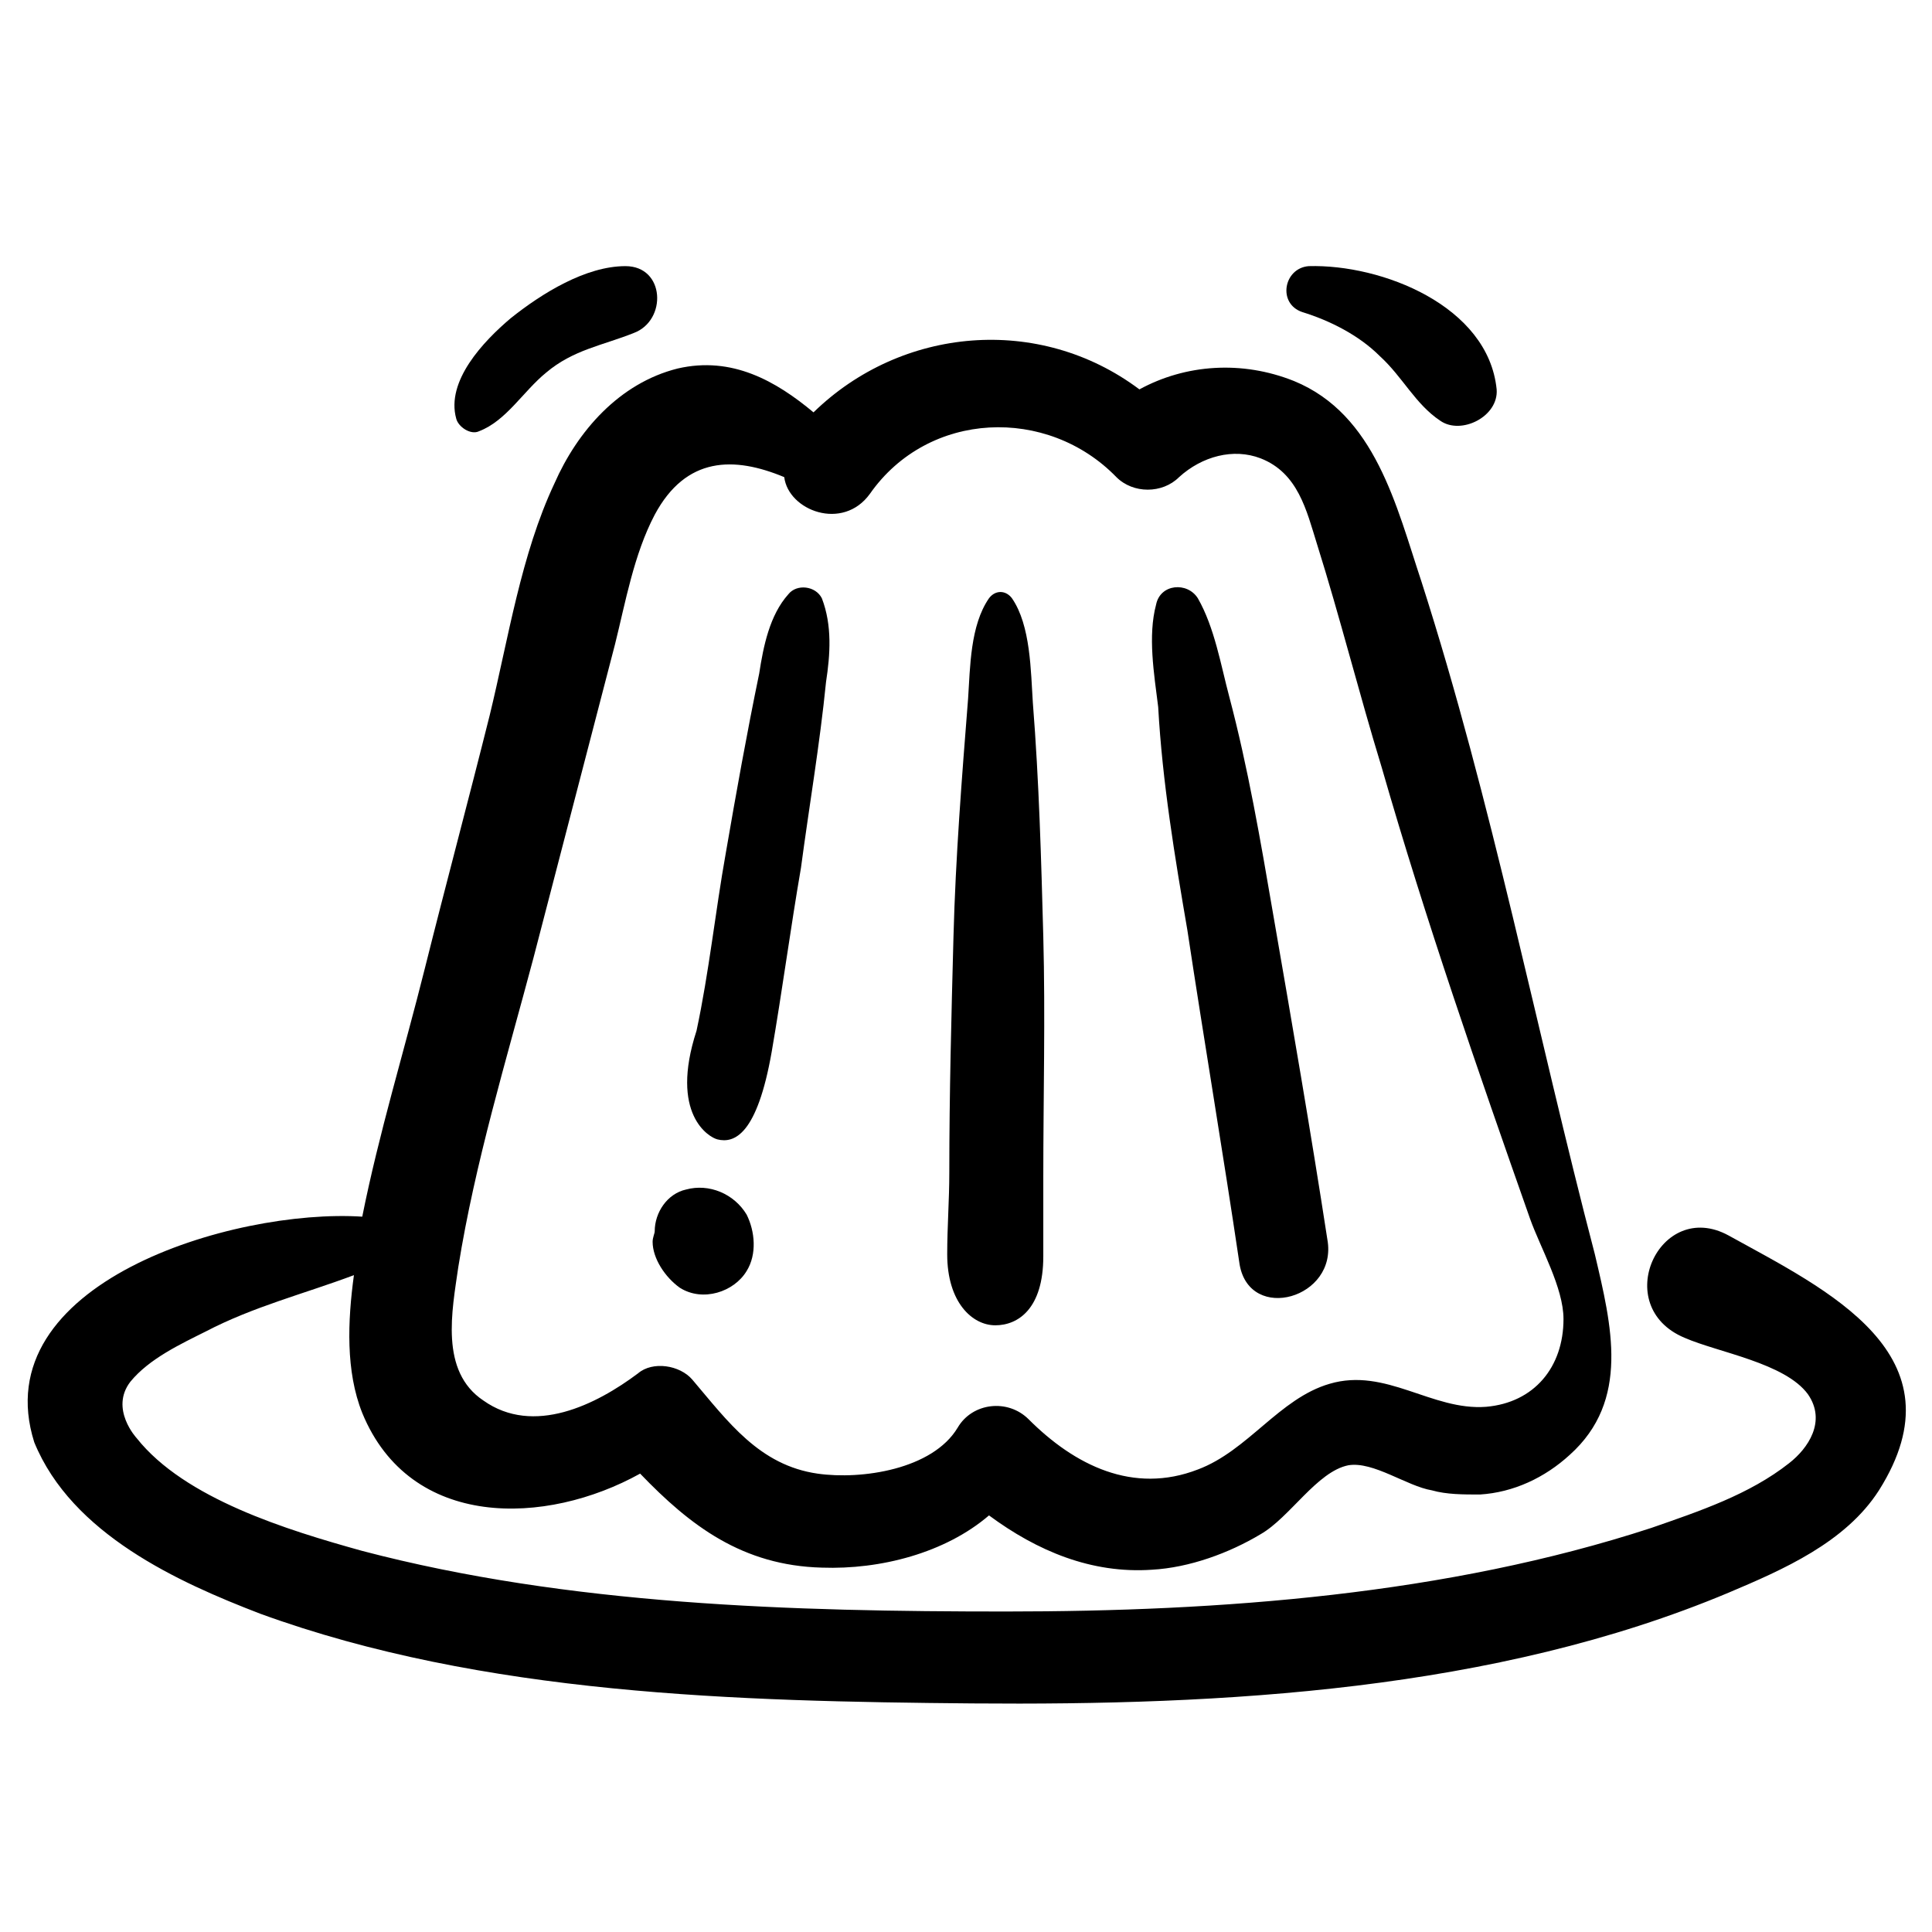
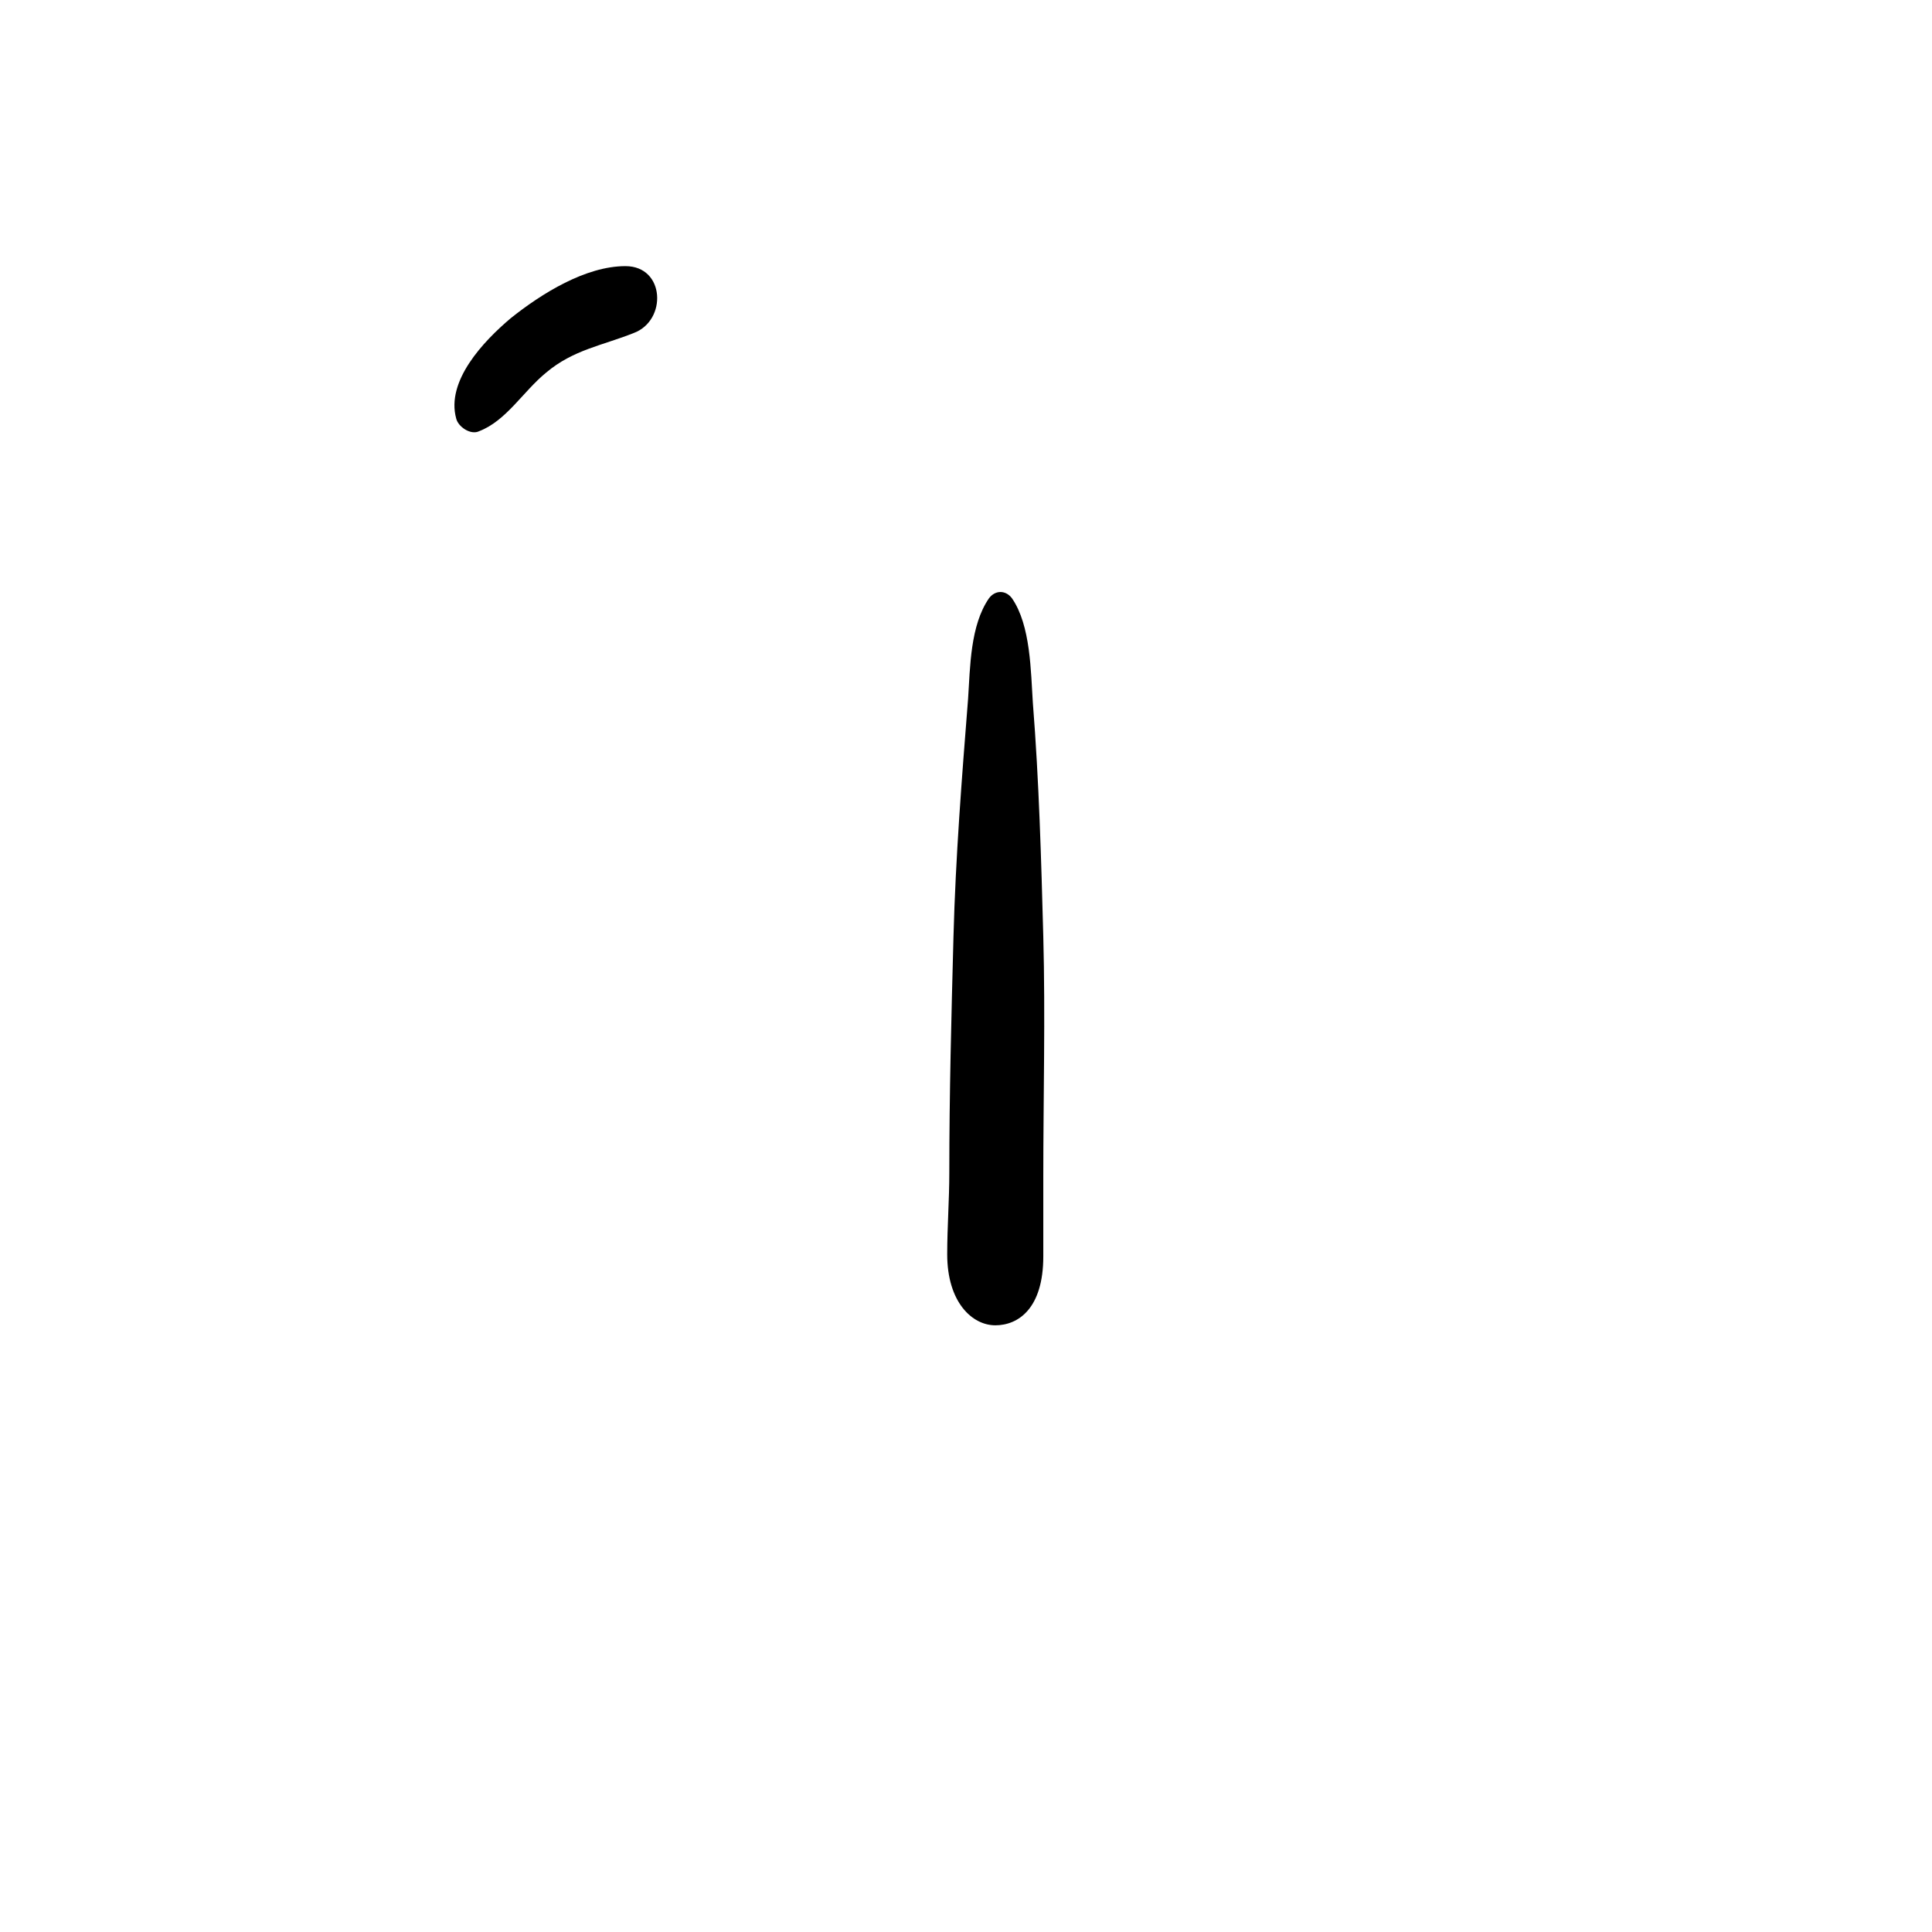
<svg xmlns="http://www.w3.org/2000/svg" fill="#000000" width="800px" height="800px" version="1.1" viewBox="144 144 512 512">
  <g>
-     <path d="m334.12 445.95c4.43 1.105 10.52-1.105 14.395-23.254 2.769-16.055 4.984-32.664 7.75-48.719 2.215-16.609 4.984-32.664 6.644-49.273 1.105-7.199 1.66-14.949-1.105-22.145-1.66-3.32-6.644-3.875-8.859-1.105-4.984 5.535-6.644 13.84-7.75 21.039-3.32 16.055-6.09 31.559-8.859 47.613-2.769 15.5-4.43 31.559-7.75 47.059-7.199 22.145 3.32 28.234 5.535 28.785z" />
-     <path d="m407.75 495.22c6.09 0 12.734-4.43 12.734-18.27v-21.039c0-21.039 0.555-42.629 0-63.668-0.555-20.484-1.105-40.969-2.769-62.008-0.555-8.305-0.555-20.484-5.535-27.684-1.66-2.215-4.43-2.215-6.09 0-4.984 7.199-4.984 18.27-5.535 26.574-1.66 21.039-3.32 42.078-3.875 63.113-0.555 21.039-1.105 41.523-1.105 62.562 0 7.199-0.555 14.395-0.555 21.594-0.004 12.734 6.641 18.824 12.73 18.824z" />
-     <path d="m458.68 390.59c4.43 29.344 9.41 58.684 13.84 88.582 2.769 15.5 26.02 8.859 23.254-6.644-4.43-28.789-9.41-57.578-14.395-86.367-3.32-19.379-6.644-38.754-11.625-57.578-2.215-8.305-3.875-18.27-8.305-26.02-2.769-4.43-9.965-3.875-11.074 1.66-2.215 8.305-0.555 18.27 0.555 27.129 1.105 19.93 4.43 39.863 7.75 59.238z" />
-     <path d="m324.15 485.26c6.09 3.875 14.395 1.105 17.715-4.43 2.769-4.43 2.215-10.52 0-14.949-3.32-5.535-9.965-8.305-16.055-6.644-4.984 1.105-8.305 6.09-8.305 11.074 0 0.555-0.555 1.66-0.555 2.769 0.004 4.43 3.324 9.414 7.199 12.18z" />
-     <path d="m212.87 571.62c59.238 21.594 126.78 23.254 188.79 23.805 66.438 0.555 138.41-3.32 200.42-29.344 14.395-6.09 31.004-13.289 39.863-27.129 22.699-35.988-13.84-53.148-39.863-67.543-18.27-9.965-31.559 18.824-11.625 27.129 8.859 3.875 26.574 6.644 32.664 14.949 4.984 7.199 0 14.395-4.984 18.27-10.52 8.305-23.805 12.734-36.539 17.164-54.258 17.715-114.05 22.145-171.07 22.145-56.473 0-115.71-1.66-170.52-16.055-19.93-5.535-47.059-13.84-59.793-29.895 0 0-7.199-7.75-1.66-14.949 4.984-6.09 13.289-9.965 19.93-13.289 12.734-6.644 26.02-9.965 39.309-14.949-1.66 12.18-2.215 25.469 2.215 36.539 12.734 31.004 48.719 29.895 73.633 16.055 13.289 13.84 27.129 24.359 48.168 24.914 15.5 0.555 32.664-3.875 44.289-13.84 12.734 9.41 27.129 15.5 43.184 14.395 9.965-0.555 20.484-4.43 28.789-9.41 7.75-4.43 14.949-16.609 23.254-18.27 6.644-1.105 15.5 5.535 22.145 6.644 3.875 1.105 8.305 1.105 12.734 1.105 8.859-0.555 17.164-4.43 23.805-10.52 16.055-14.395 11.074-34.324 6.644-53.148-15.5-59.238-27.129-119.59-45.953-178.27-6.644-19.93-12.18-44.289-33.773-53.148-13.84-5.535-28.789-4.43-40.969 2.215-26.574-19.93-63.113-16.609-86.367 6.09-9.965-8.305-21.594-14.949-35.988-11.625-15.5 3.875-26.574 16.609-32.664 30.449-8.859 18.824-12.18 40.969-17.164 61.453-5.535 22.145-11.625 44.844-17.164 66.988-5.535 22.145-12.18 43.738-16.609 65.883-34.324-2.215-100.21 17.715-86.922 59.793 9.973 24.359 38.207 37.094 59.801 45.398zm52.594-91.902c4.43-27.684 12.734-54.809 19.93-81.938 7.199-27.684 14.395-55.363 21.594-83.047 2.769-11.074 4.984-23.805 10.52-34.324 8.305-15.5 21.039-15.5 34.324-9.965 1.105 8.859 15.5 14.395 22.699 4.43 15.5-22.145 47.059-23.254 65.328-4.43 4.43 4.43 12.18 4.43 16.609 0 6.09-5.535 14.395-7.75 21.594-4.984 9.965 3.875 12.18 13.84 14.949 22.699 6.09 19.379 11.074 39.309 17.164 59.238 11.625 40.414 25.469 80.277 39.309 119.59 2.769 7.75 8.859 18.27 8.859 26.574 0 12.734-7.75 22.145-20.484 23.254-14.395 1.105-26.574-10.52-41.523-6.09-13.289 3.875-21.594 17.715-34.879 22.699-17.164 6.644-32.664-1.105-44.844-13.289-5.535-5.535-14.949-4.43-18.824 2.215-6.644 11.074-25.469 13.84-37.094 12.18-15.5-2.215-23.805-13.84-33.219-24.914-3.32-3.875-10.52-4.984-14.395-1.66-11.074 8.305-27.684 16.609-40.969 7.199-11.633-7.754-8.309-23.809-6.648-35.434z" />
+     <path d="m407.75 495.22c6.09 0 12.734-4.43 12.734-18.27v-21.039c0-21.039 0.555-42.629 0-63.668-0.555-20.484-1.105-40.969-2.769-62.008-0.555-8.305-0.555-20.484-5.535-27.684-1.66-2.215-4.43-2.215-6.09 0-4.984 7.199-4.984 18.27-5.535 26.574-1.66 21.039-3.32 42.078-3.875 63.113-0.555 21.039-1.105 41.523-1.105 62.562 0 7.199-0.555 14.395-0.555 21.594-0.004 12.734 6.641 18.824 12.73 18.824" />
    <path d="m279.3 228.37c-7.199 6.09-17.164 16.609-14.395 26.574 0.555 2.215 3.875 4.43 6.09 3.32 7.199-2.769 11.625-10.52 17.715-15.5 7.199-6.09 14.949-7.199 23.254-10.52 8.859-3.32 8.305-17.715-2.215-17.715-10.516 0-22.145 7.195-30.449 13.84z" />
-     <path d="m490.8 214.53c-6.644 0.555-8.305 9.965-1.66 12.18 7.199 2.215 14.949 6.09 20.484 11.625 6.09 5.535 9.41 12.734 16.055 17.164 5.535 3.875 15.5-1.105 14.949-8.305-2.219-22.145-30.453-33.219-49.828-32.664z" />
  </g>
</svg>